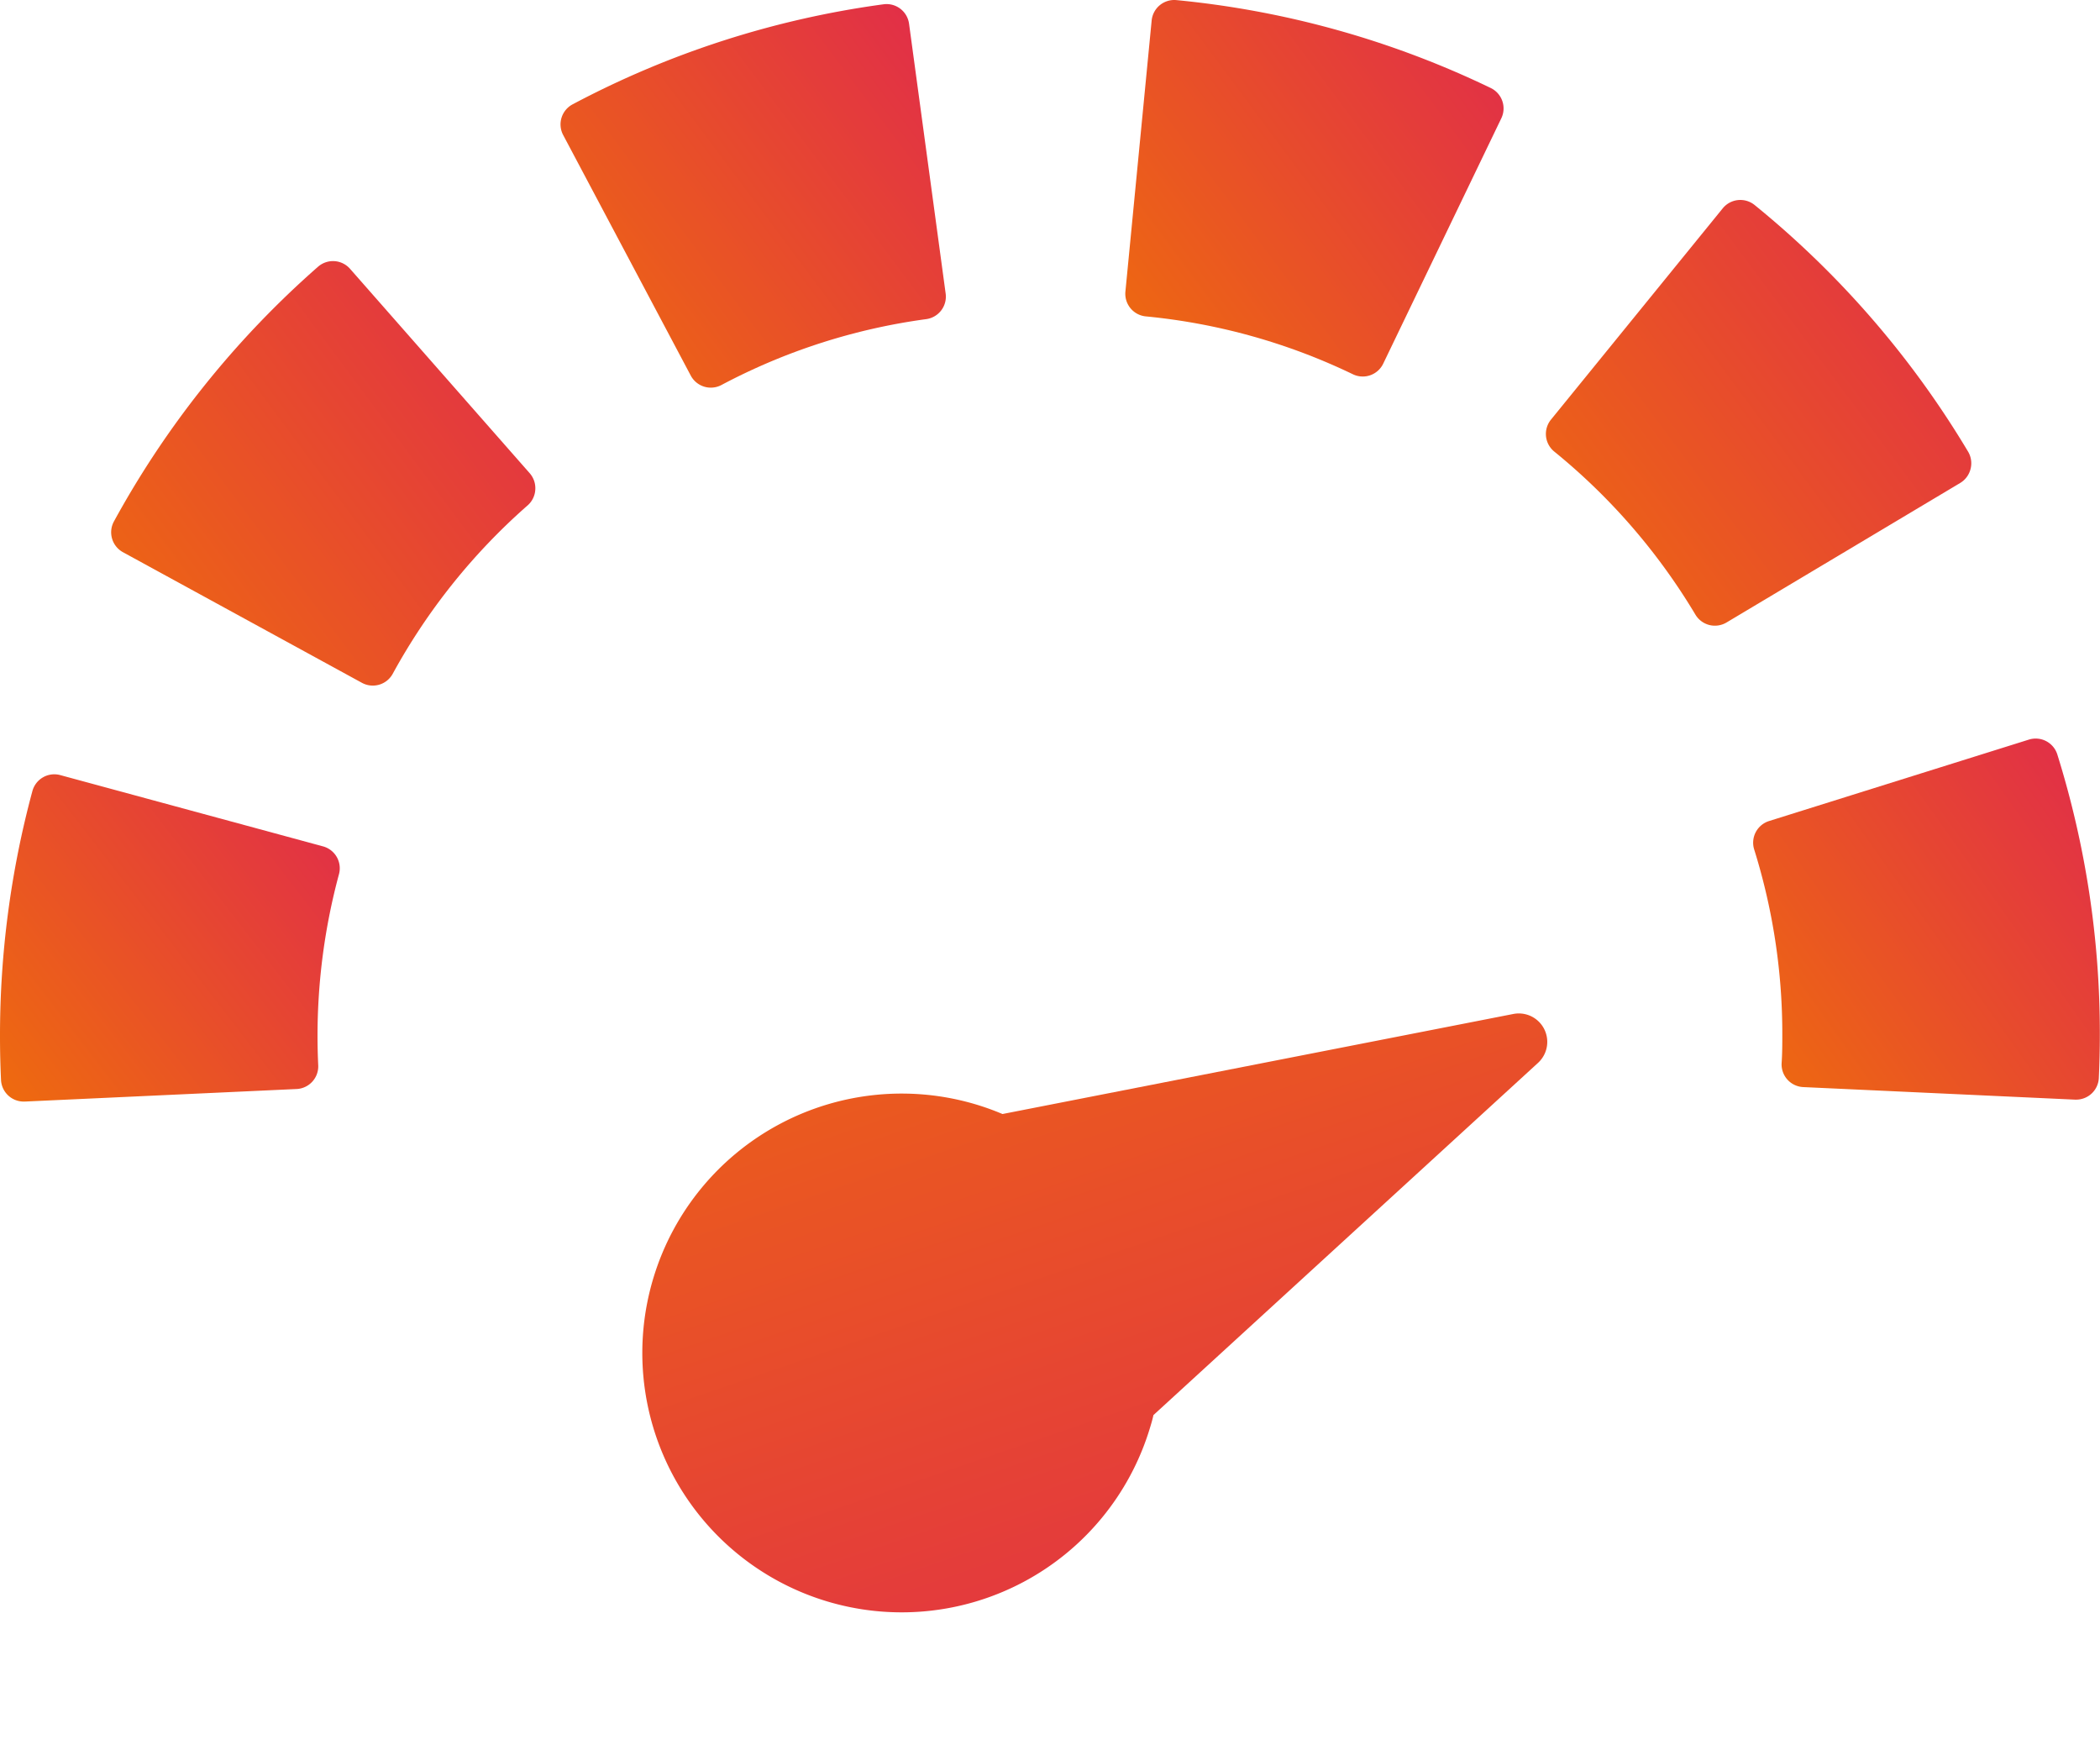
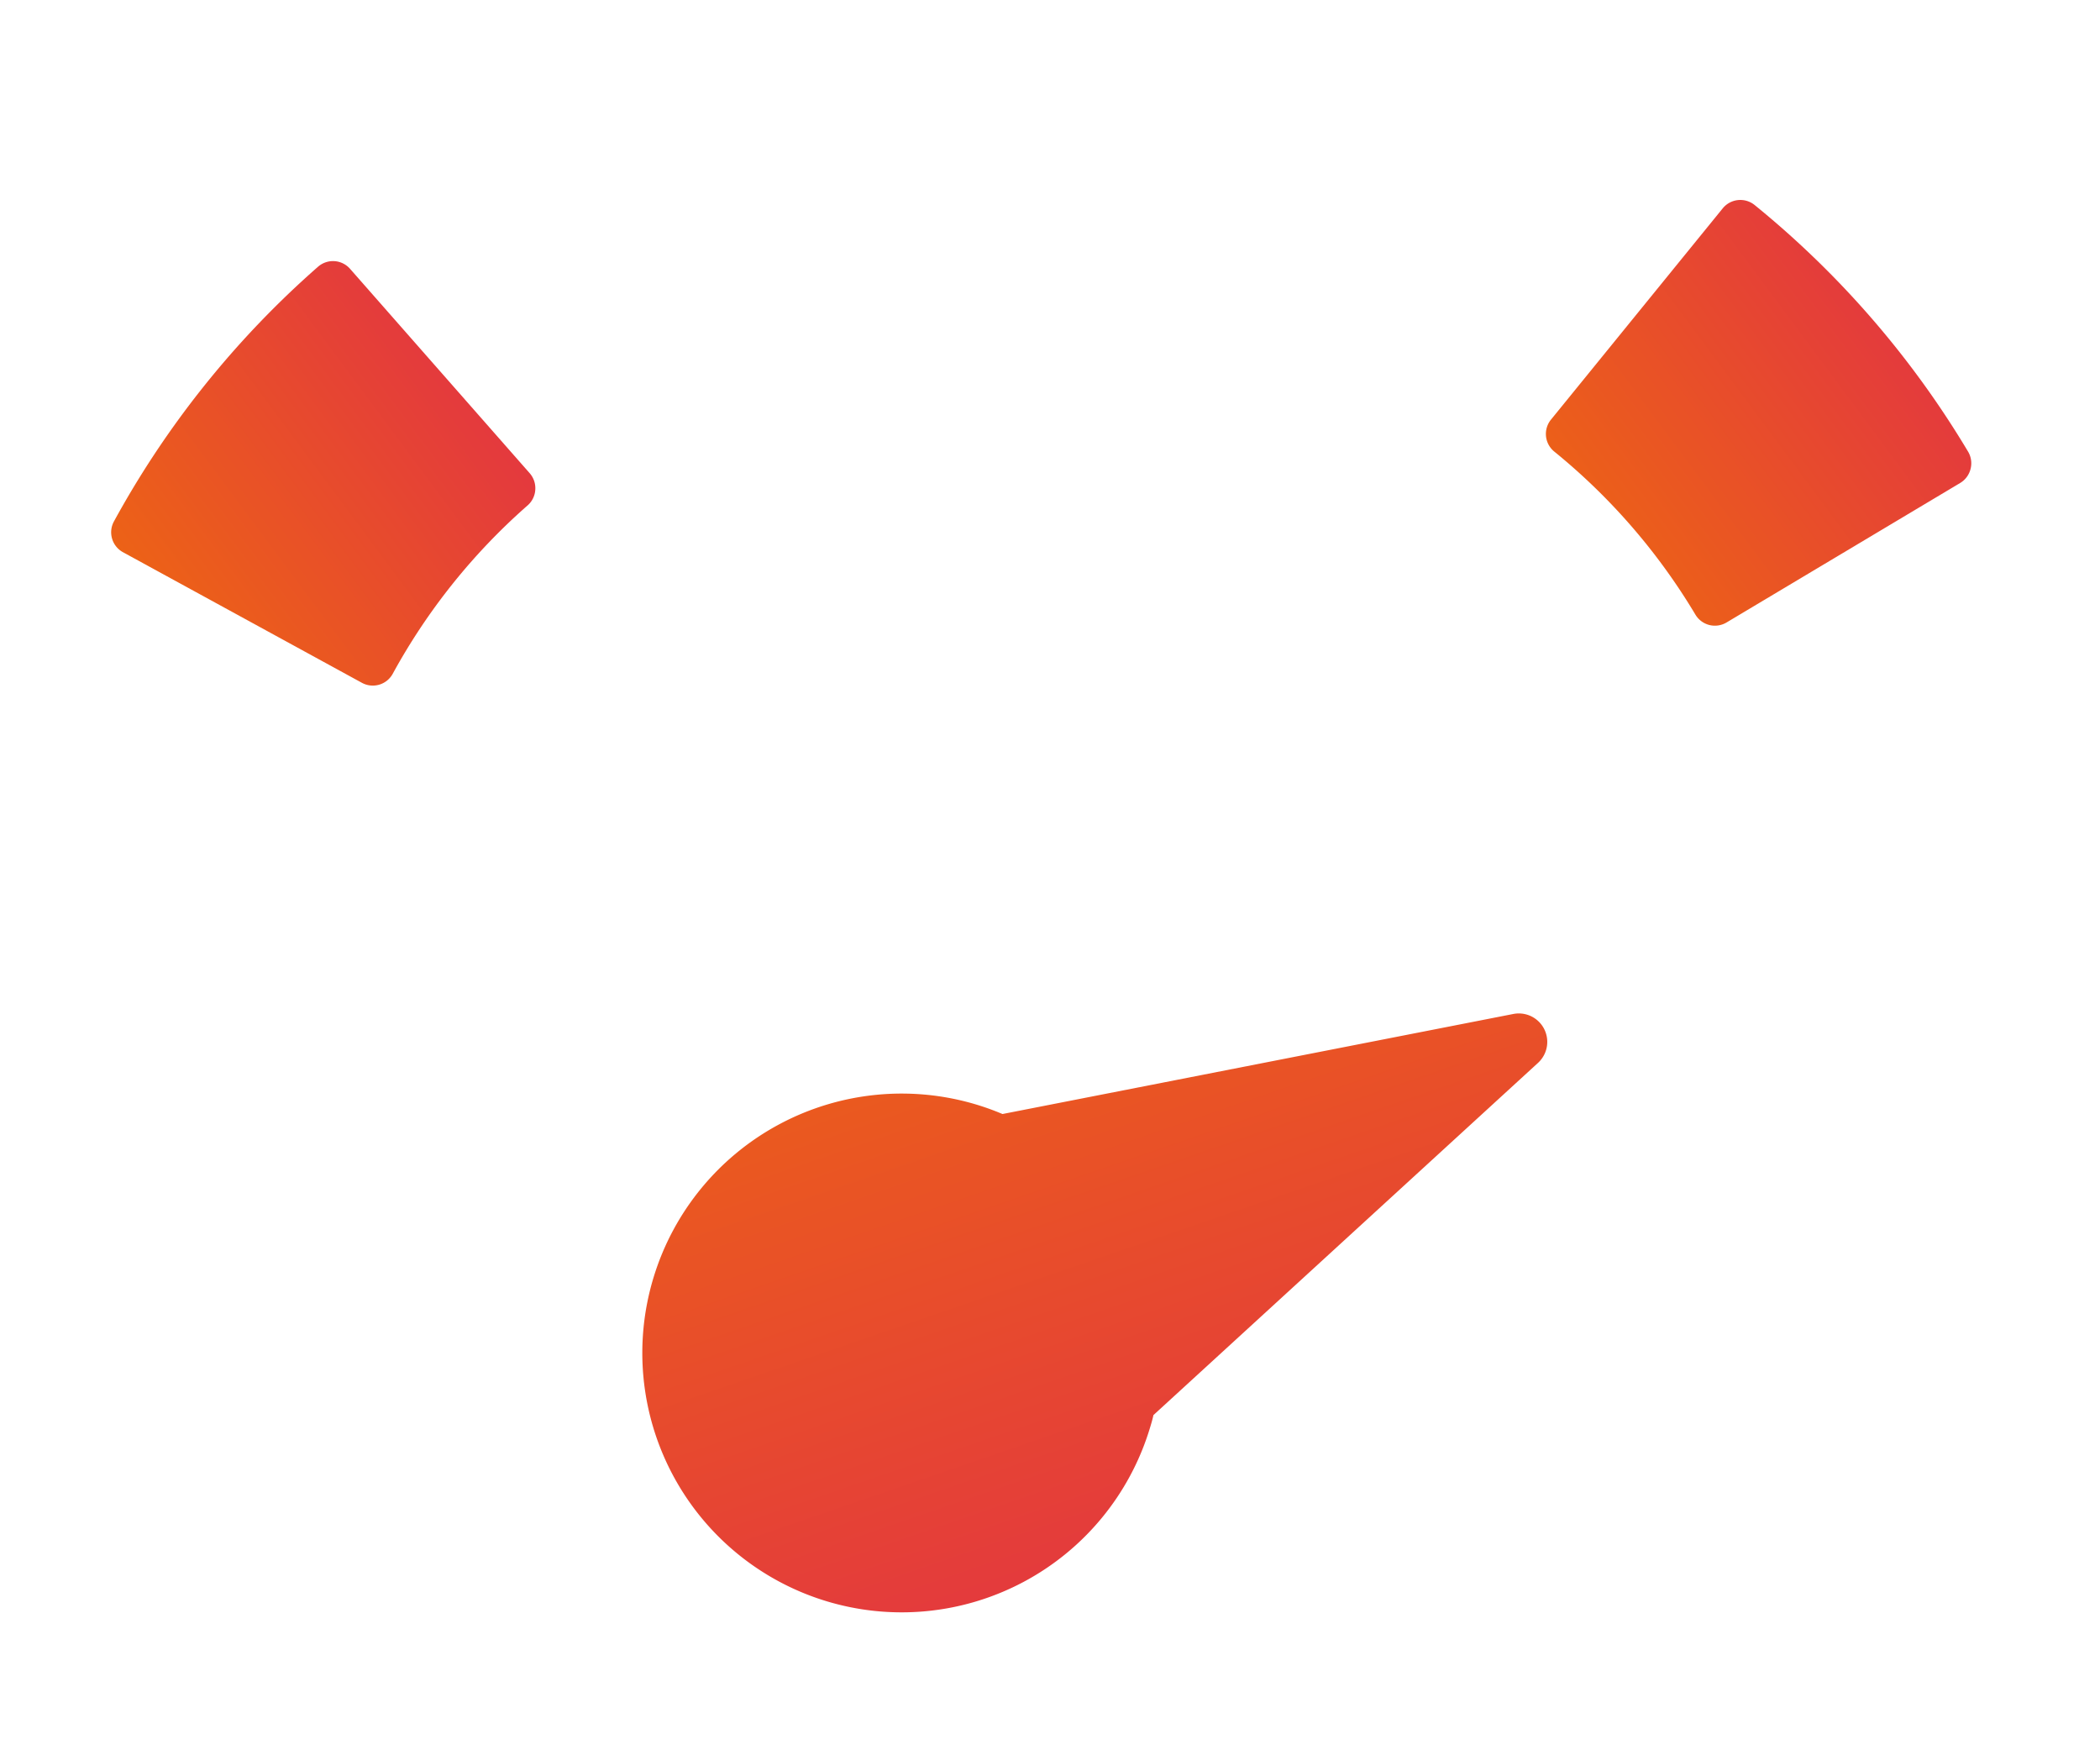
<svg xmlns="http://www.w3.org/2000/svg" id="speed-meter" width="39.126" height="32.7" viewBox="0 0 39.126 32.7">
  <defs>
    <linearGradient id="linear-gradient" x1="1" y1="2.256" x2="2.186" y2="1.374" gradientUnits="objectBoundingBox">
      <stop offset="0" stop-color="#ee6910" />
      <stop offset="1" stop-color="#df2551" />
    </linearGradient>
  </defs>
  <g id="Group_322" data-name="Group 322">
    <path id="Path_477" data-name="Path 477" d="M44.332,169.035a.423.423,0,0,0-.1-.306l-3.35-3.811a.423.423,0,0,0-.6-.038,17.424,17.424,0,0,0-3.8,4.742.423.423,0,0,0,.168.574l4.452,2.433a.423.423,0,0,0,.574-.168,11.522,11.522,0,0,1,2.511-3.135A.421.421,0,0,0,44.332,169.035Z" transform="translate(-34.359 -159.909)" fill="url(#linear-gradient)" />
-     <path id="Path_478" data-name="Path 478" d="M161.26,100.167a.423.423,0,0,0,.572.175,11.385,11.385,0,0,1,3.815-1.227.423.423,0,0,0,.362-.476l-.682-5.027a.423.423,0,0,0-.476-.362,17.282,17.282,0,0,0-5.793,1.864.423.423,0,0,0-.175.572Z" transform="translate(-148.39 -93.17)" fill="url(#linear-gradient)" />
-     <path id="Path_479" data-name="Path 479" d="M6.022,312.092l-4.9-1.329a.423.423,0,0,0-.519.3A17.465,17.465,0,0,0,0,315.632c0,.265.006.531.019.813a.423.423,0,0,0,.422.4h.02l5.068-.234a.423.423,0,0,0,.4-.442c-.009-.19-.013-.367-.013-.54a11.54,11.54,0,0,1,.4-3.021A.423.423,0,0,0,6.022,312.092Z" transform="translate(0 -296.324)" fill="url(#linear-gradient)" />
-     <path id="Path_480" data-name="Path 480" d="M325.88,93.563a17.29,17.29,0,0,0-5.859-1.639.423.423,0,0,0-.462.38l-.489,5.05a.423.423,0,0,0,.38.462,11.39,11.39,0,0,1,3.86,1.079.423.423,0,0,0,.564-.2l2.2-4.57A.423.423,0,0,0,325.88,93.563Z" transform="translate(-298.102 -91.922)" fill="url(#linear-gradient)" />
    <path id="Path_481" data-name="Path 481" d="M438.532,162.37a.423.423,0,0,0-.047-.32,17.435,17.435,0,0,0-3.976-4.593.423.423,0,0,0-.595.061l-3.2,3.936a.423.423,0,0,0,.061.595,11.529,11.529,0,0,1,2.63,3.038.423.423,0,0,0,.58.146l4.355-2.6A.423.423,0,0,0,438.532,162.37Z" transform="translate(-401.817 -153.637)" fill="url(#linear-gradient)" />
-     <path id="Path_482" data-name="Path 482" d="M504.147,300.026a.423.423,0,0,0-.53-.277l-4.841,1.517a.423.423,0,0,0-.277.53,11.5,11.5,0,0,1,.524,3.444c0,.173,0,.35-.013.54a.423.423,0,0,0,.4.442l5.068.234h.02a.423.423,0,0,0,.422-.4c.013-.282.019-.548.019-.813A17.416,17.416,0,0,0,504.147,300.026Z" transform="translate(-465.816 -285.971)" fill="url(#linear-gradient)" />
    <path id="Path_483" data-name="Path 483" d="M9.435,5c-.089,0-.177,0-.265.008L.8.074A.53.53,0,0,0,.063.78L4.628,9.337a4.921,4.921,0,0,0-.026.5A4.832,4.832,0,1,0,9.435,5Z" transform="translate(28.96 19.057) rotate(107)" fill="url(#linear-gradient)" />
  </g>
</svg>